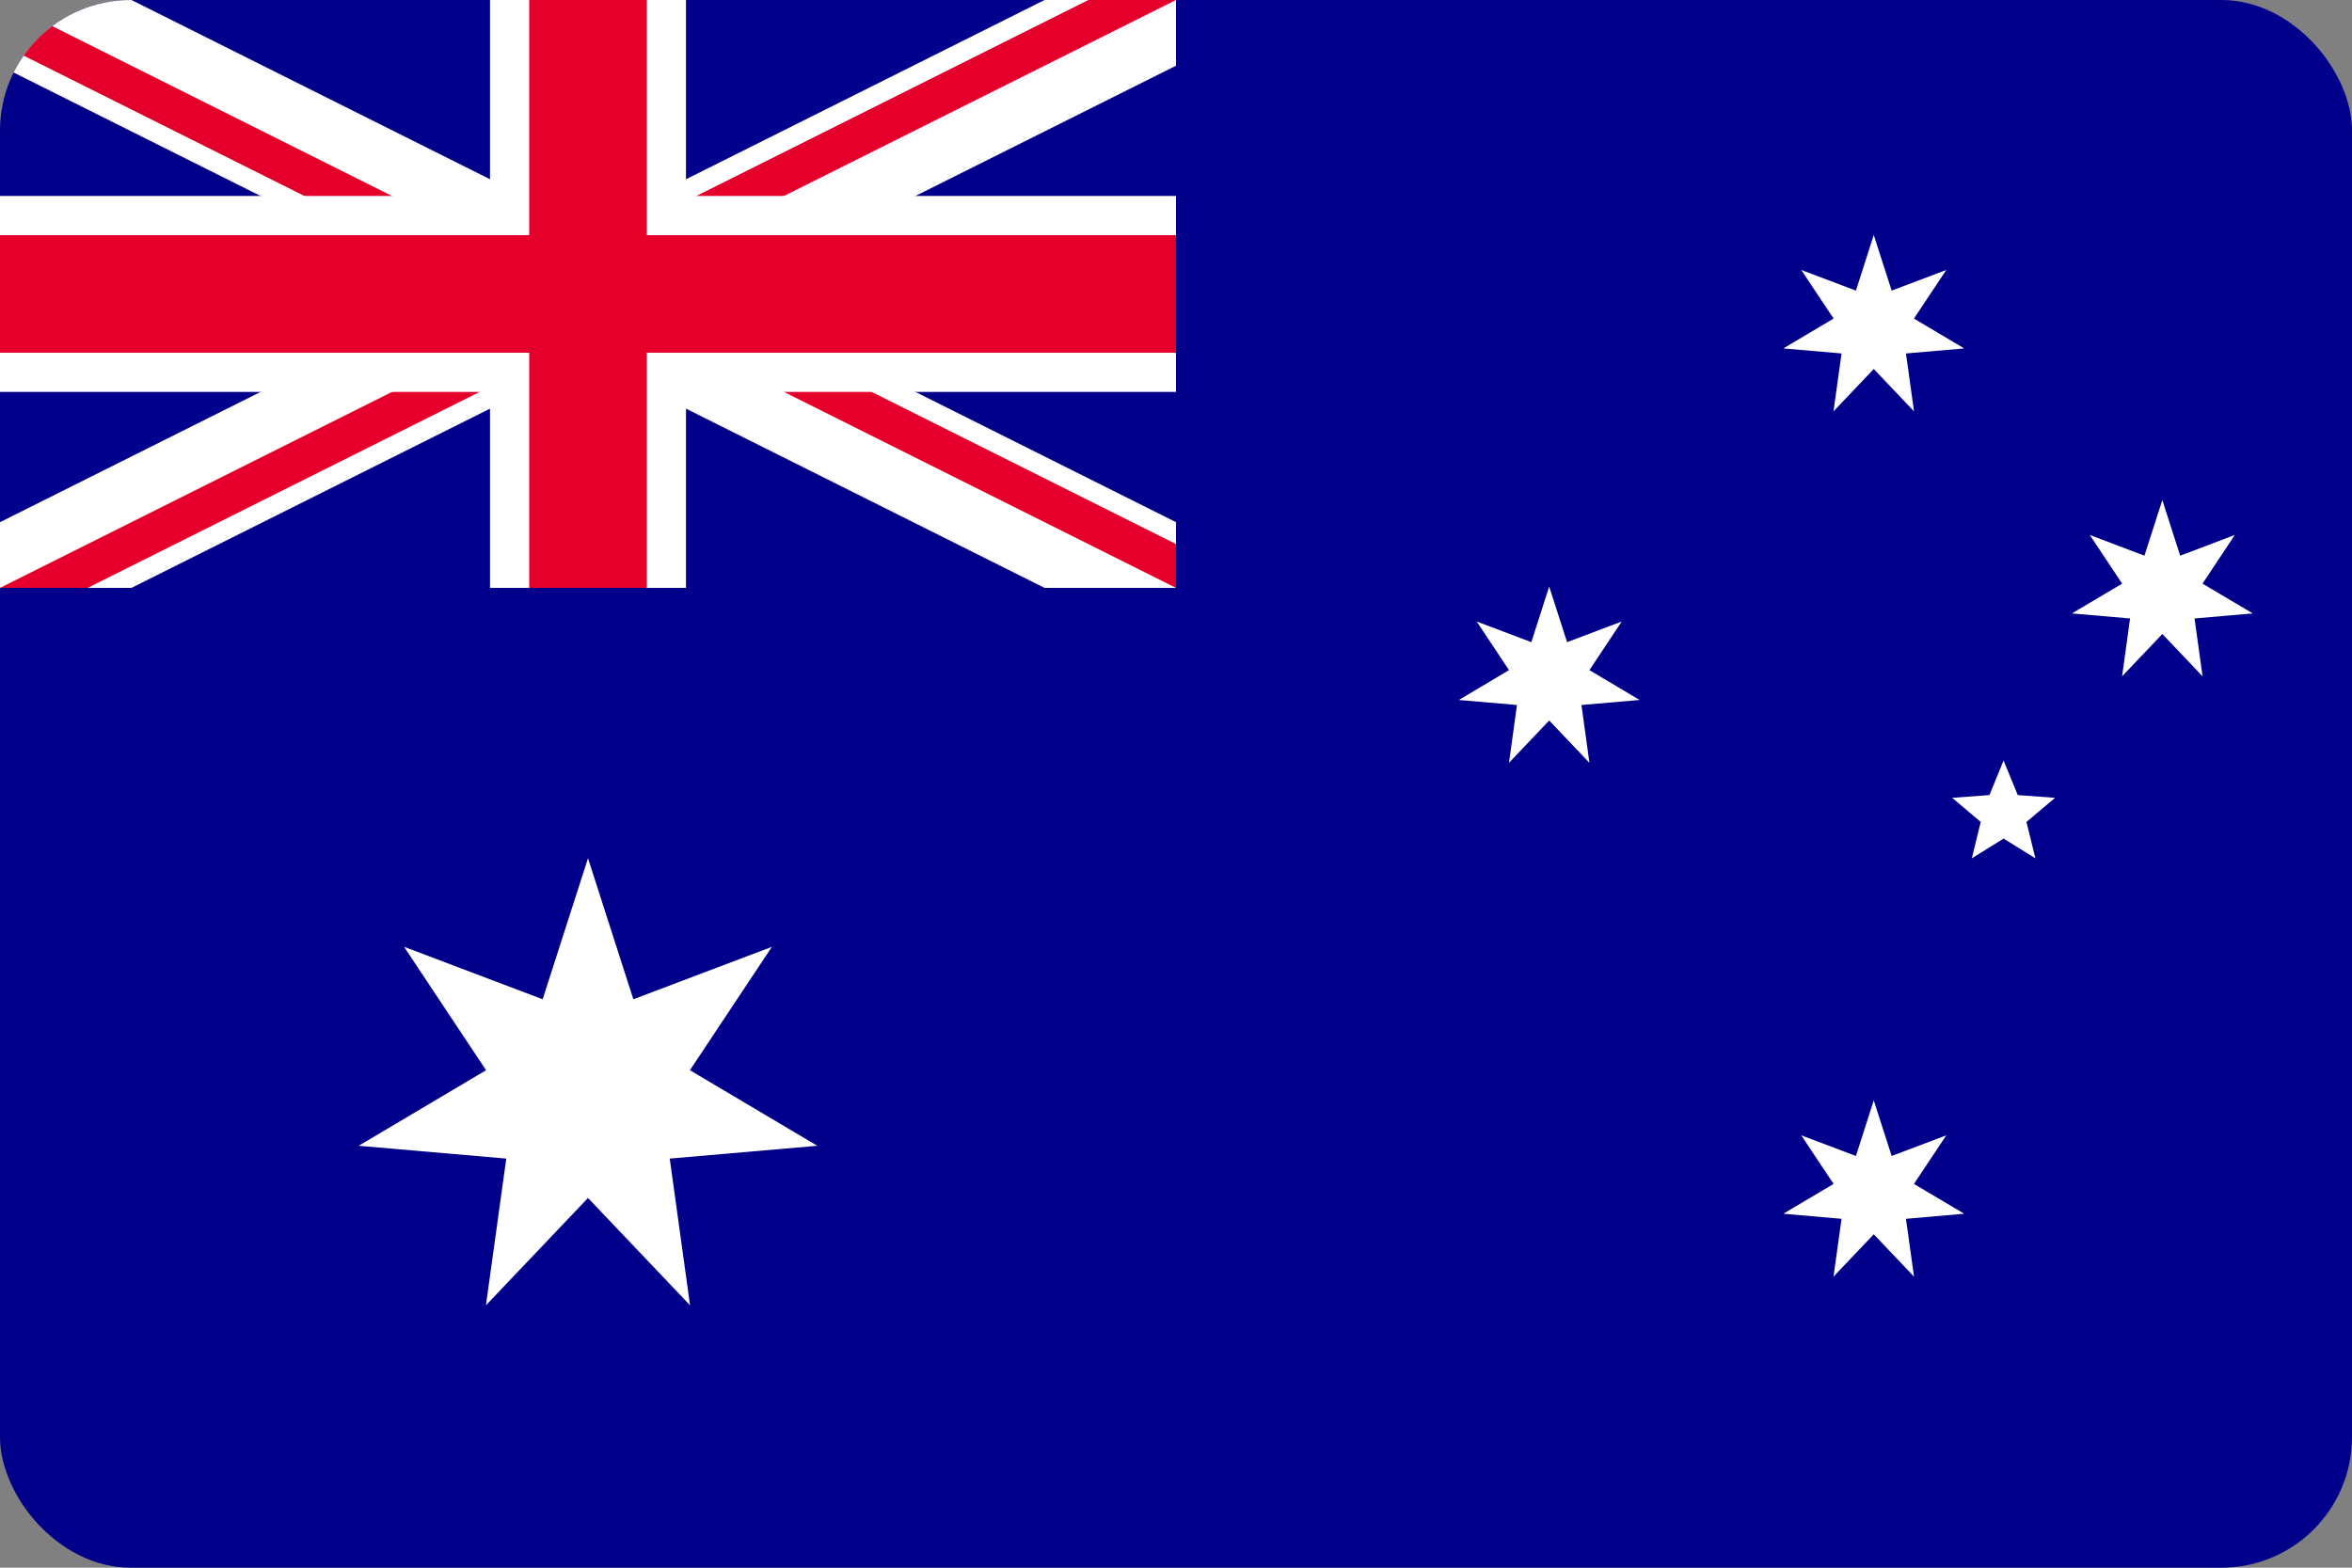
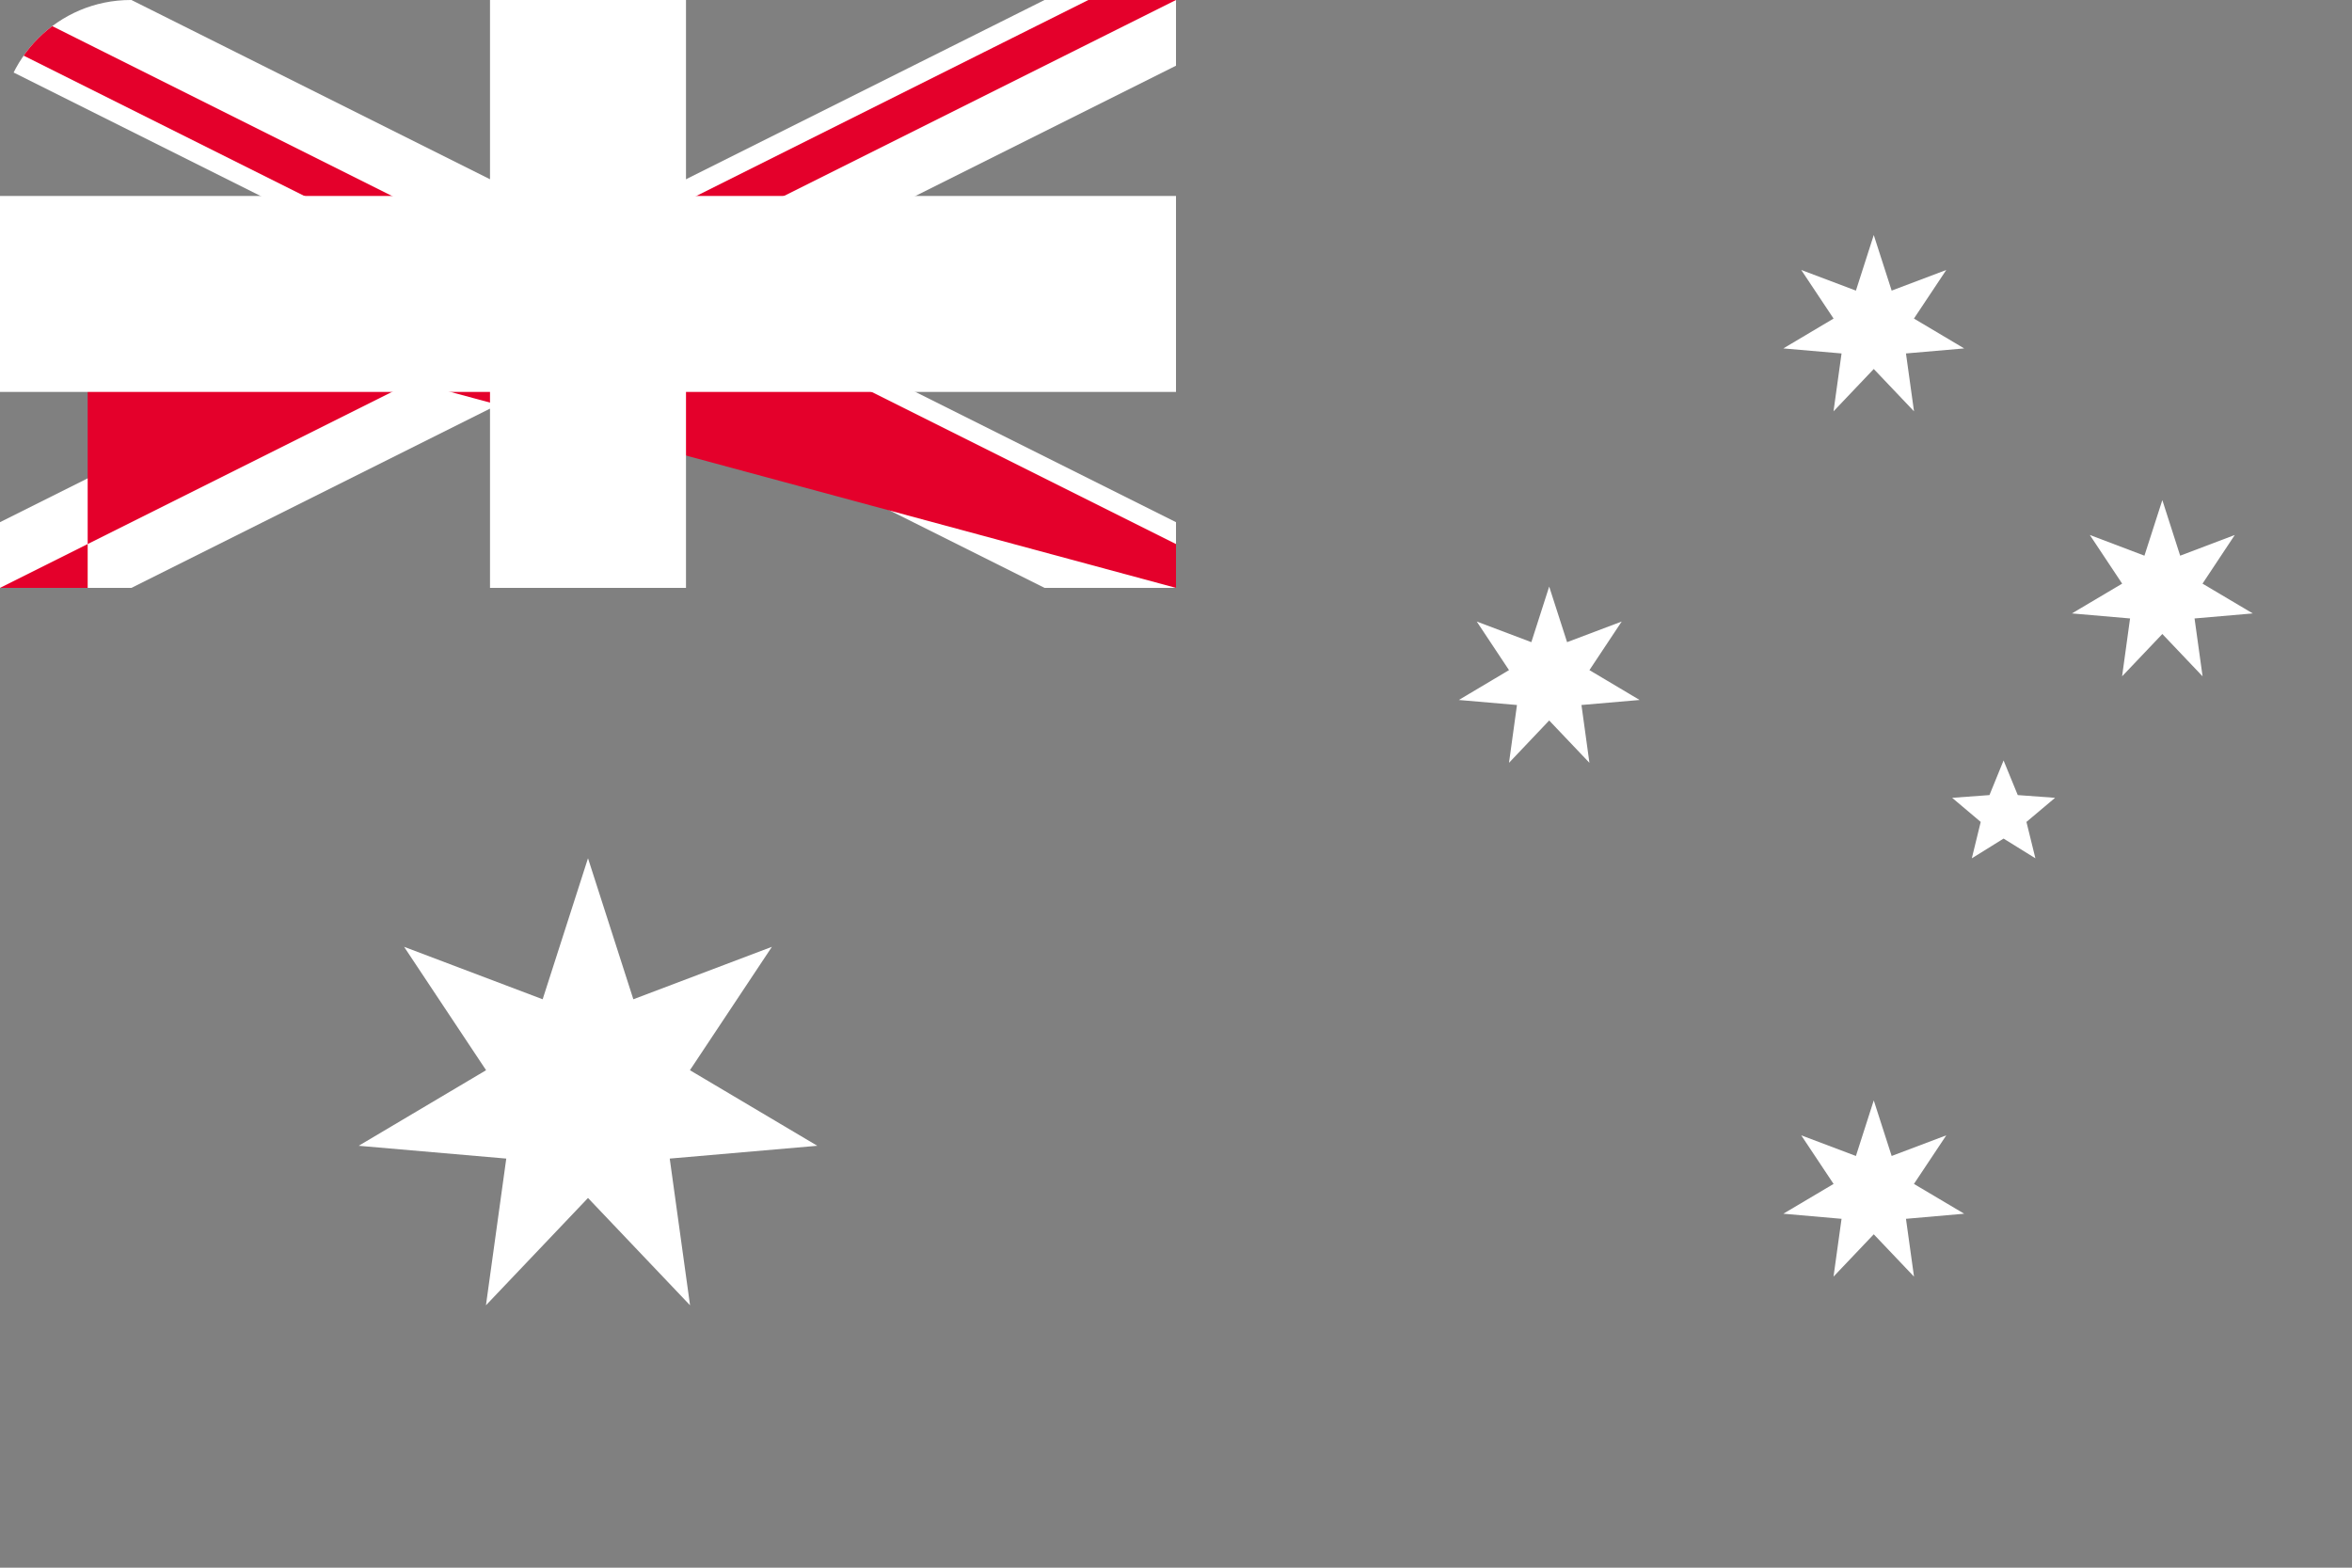
<svg xmlns="http://www.w3.org/2000/svg" width="36" height="24" viewBox="0 0 36 24" fill="none">
  <rect x="0" y="0" width="36" height="24" fill="#808080" stroke="none" />
  <g clip-path="url(#clip0_2_464538)">
-     <path d="M42 0H-6V24H42V0Z" fill="#00008B" />
    <path d="M0 1.006L6.988 4.5L0 7.994V9H2.012L9 5.506L15.988 9H18V7.994L11.012 4.5L18 1.006V0H15.988L9 3.494L2.012 0H0L0 1.006Z" fill="white" />
-     <path d="M0 0.671L7.658 4.5H9L0 9H1.342L9 5.171V4.5L18 9V8.329L10.342 4.5H9L18 0H16.658L9 3.829V4.5L0 0L0 0.671Z" fill="#E4002B" />
+     <path d="M0 0.671L7.658 4.5H9L0 9H1.342V4.5L18 9V8.329L10.342 4.5H9L18 0H16.658L9 3.829V4.5L0 0L0 0.671Z" fill="#E4002B" />
    <path fill-rule="evenodd" clip-rule="evenodd" d="M7.5 3V0H10.5V3H18V6H10.5V9H7.5V6H0V3H7.5Z" fill="white" />
-     <path fill-rule="evenodd" clip-rule="evenodd" d="M8.1 3.6V0H9.9V3.6H18V5.4H9.9V9H8.1V5.4H0V3.6H8.1Z" fill="#E4002B" />
    <path d="M9 13.139L9.694 15.298L11.815 14.495L10.56 16.384L12.51 17.541L10.251 17.737L10.562 19.983L9 18.34L7.438 19.983L7.749 17.737L5.49 17.541L7.44 16.384L6.185 14.495L8.306 15.298L9 13.139Z" fill="white" />
    <path d="M28.68 16.846L28.954 17.697L29.79 17.381L29.295 18.125L30.064 18.581L29.173 18.659L29.296 19.544L28.68 18.896L28.064 19.544L28.187 18.659L27.296 18.581L28.065 18.125L27.57 17.381L28.407 17.697L28.68 16.846Z" fill="white" />
    <path d="M23.712 8.98L23.986 9.831L24.822 9.515L24.328 10.259L25.096 10.716L24.206 10.793L24.328 11.678L23.712 11.03L23.097 11.678L23.219 10.793L22.329 10.716L23.097 10.259L22.603 9.515L23.439 9.831L23.712 8.98Z" fill="white" />
    <path d="M28.68 3.598L28.954 4.449L29.79 4.133L29.295 4.877L30.064 5.334L29.173 5.411L29.296 6.297L28.68 5.649L28.064 6.297L28.187 5.411L27.296 5.334L28.065 4.877L27.57 4.133L28.407 4.449L28.68 3.598Z" fill="white" />
    <path d="M33.097 7.656L33.37 8.507L34.206 8.19L33.712 8.935L34.481 9.391L33.59 9.468L33.713 10.354L33.097 9.706L32.481 10.354L32.603 9.468L31.713 9.391L32.482 8.935L31.987 8.19L32.823 8.507L33.097 7.656Z" fill="white" />
    <path d="M30.667 11.642L30.884 12.172L31.455 12.214L31.017 12.583L31.154 13.14L30.667 12.838L30.181 13.14L30.317 12.583L29.88 12.214L30.451 12.172L30.667 11.642Z" fill="white" />
  </g>
  <defs>
    <clipPath id="clip0_2_464538">
      <rect width="36" height="24" rx="2" fill="white" />
    </clipPath>
  </defs>
</svg>